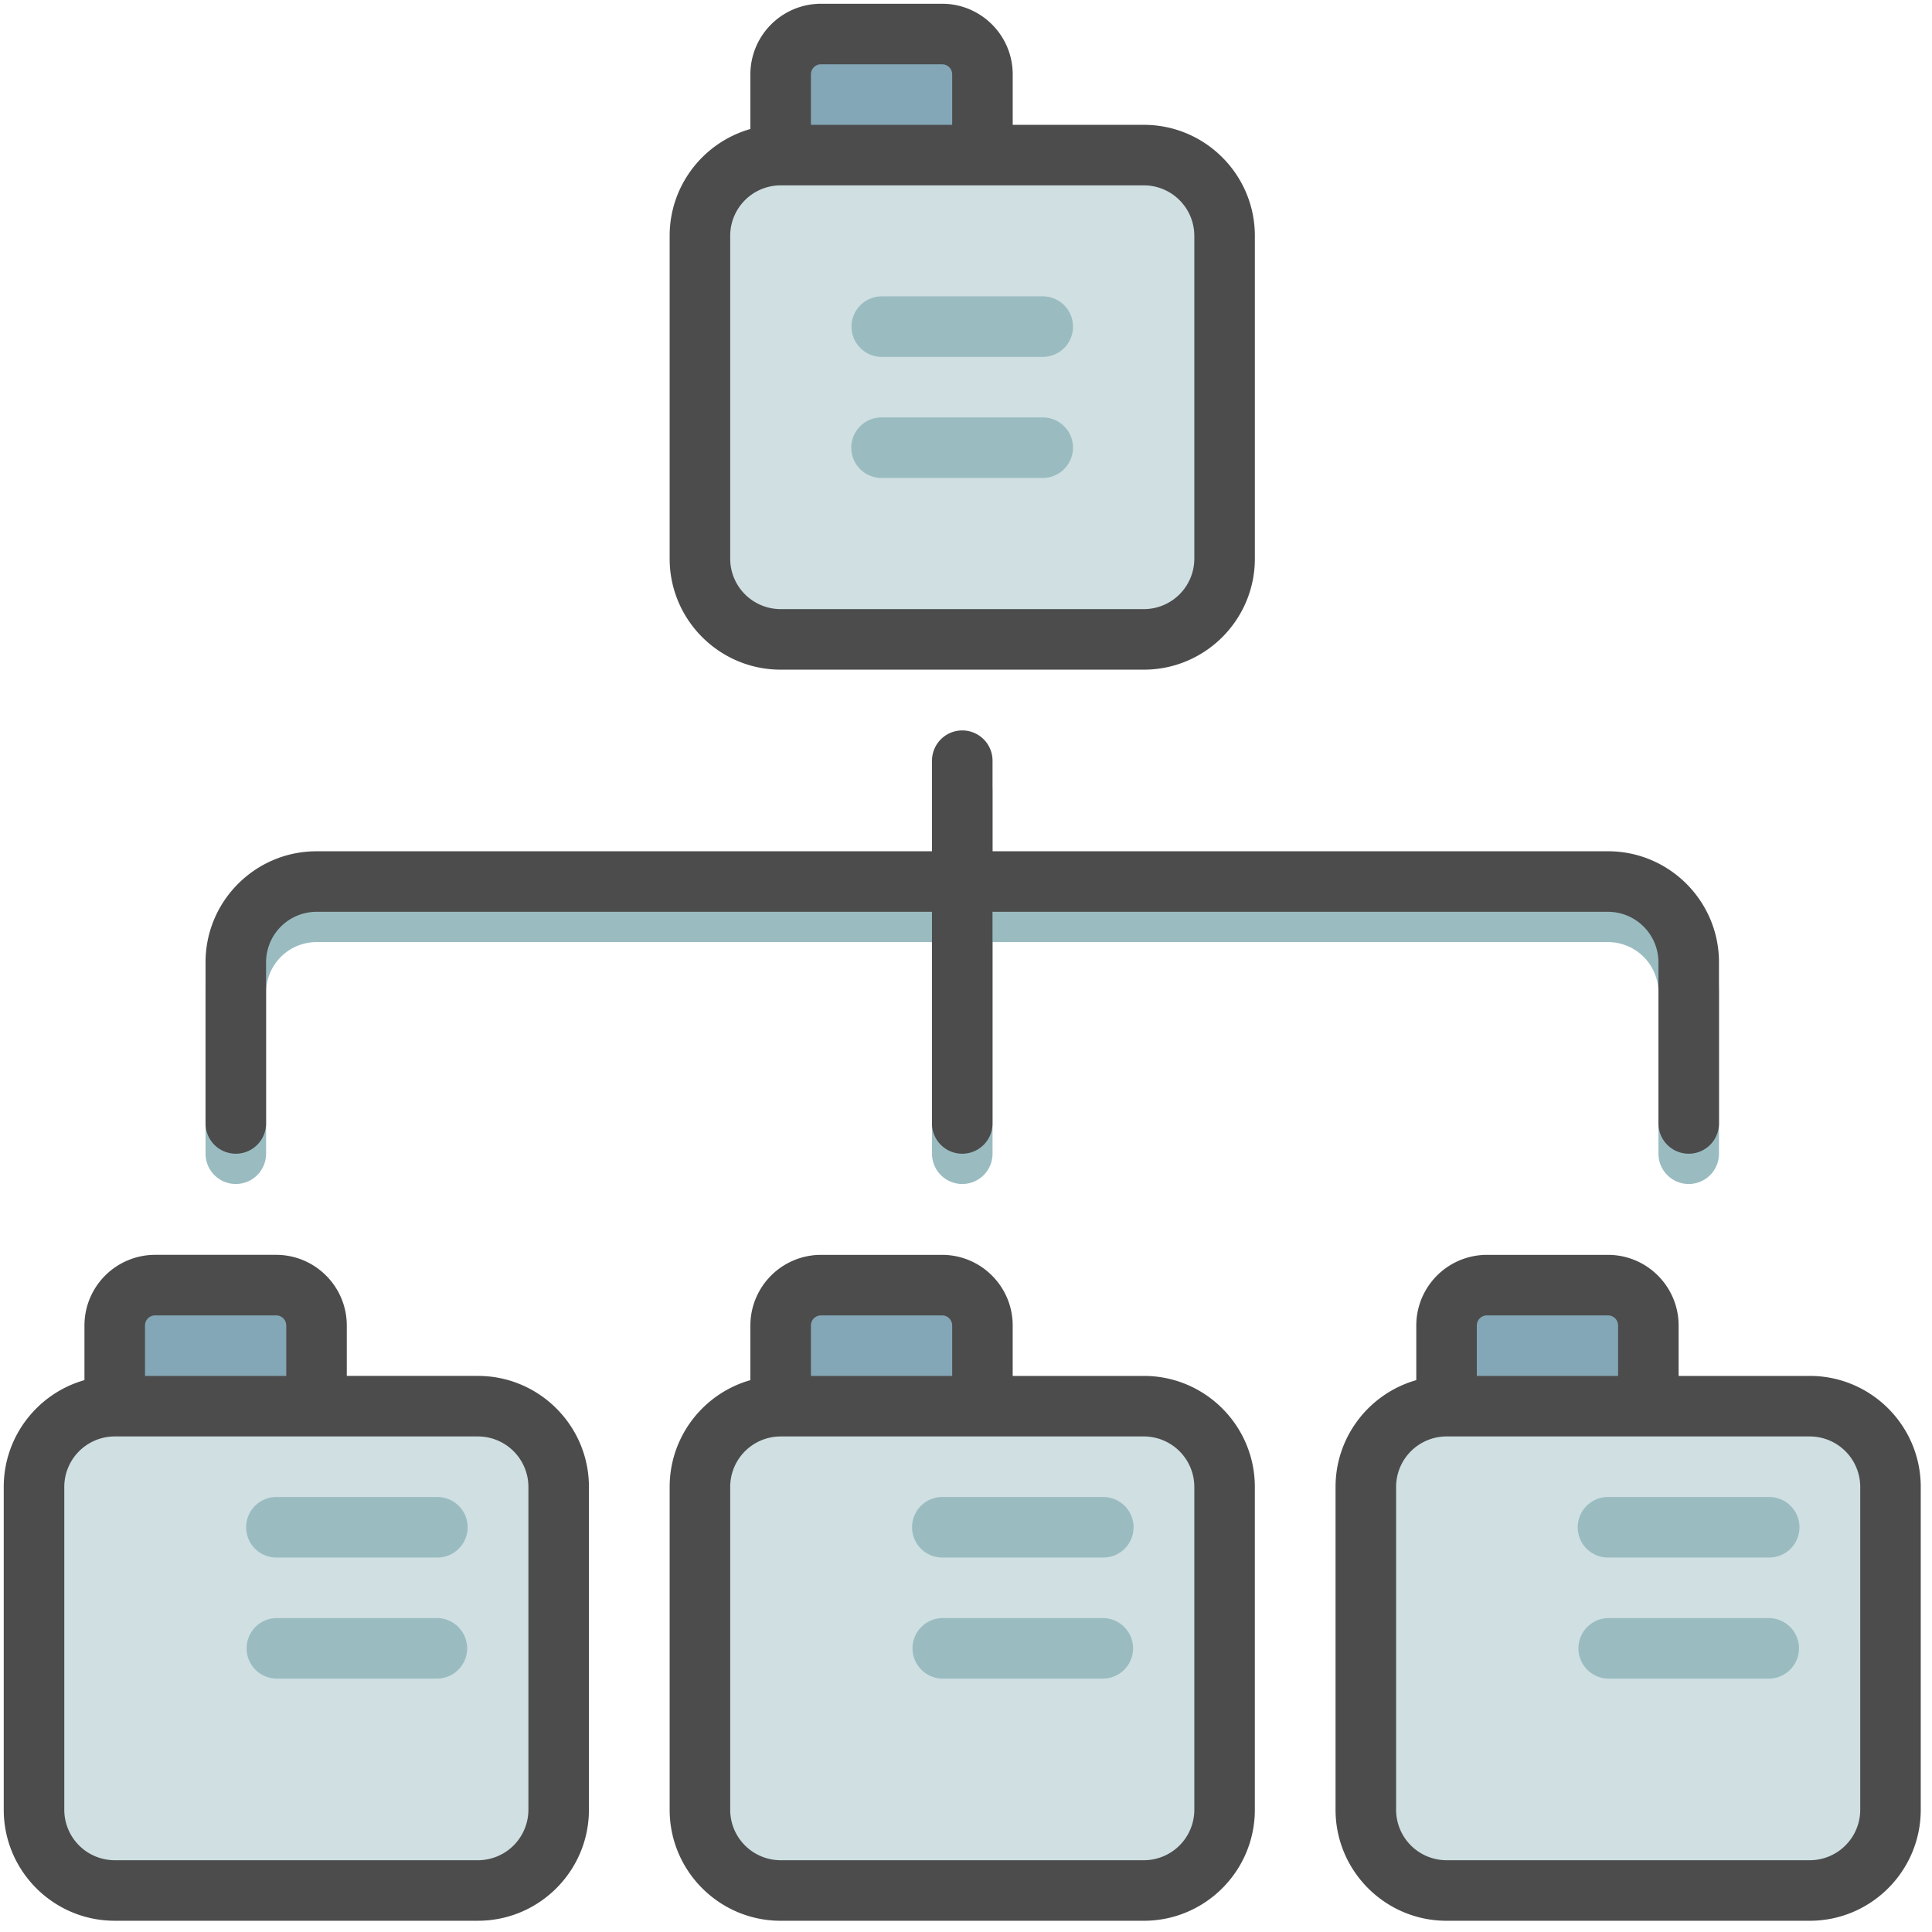
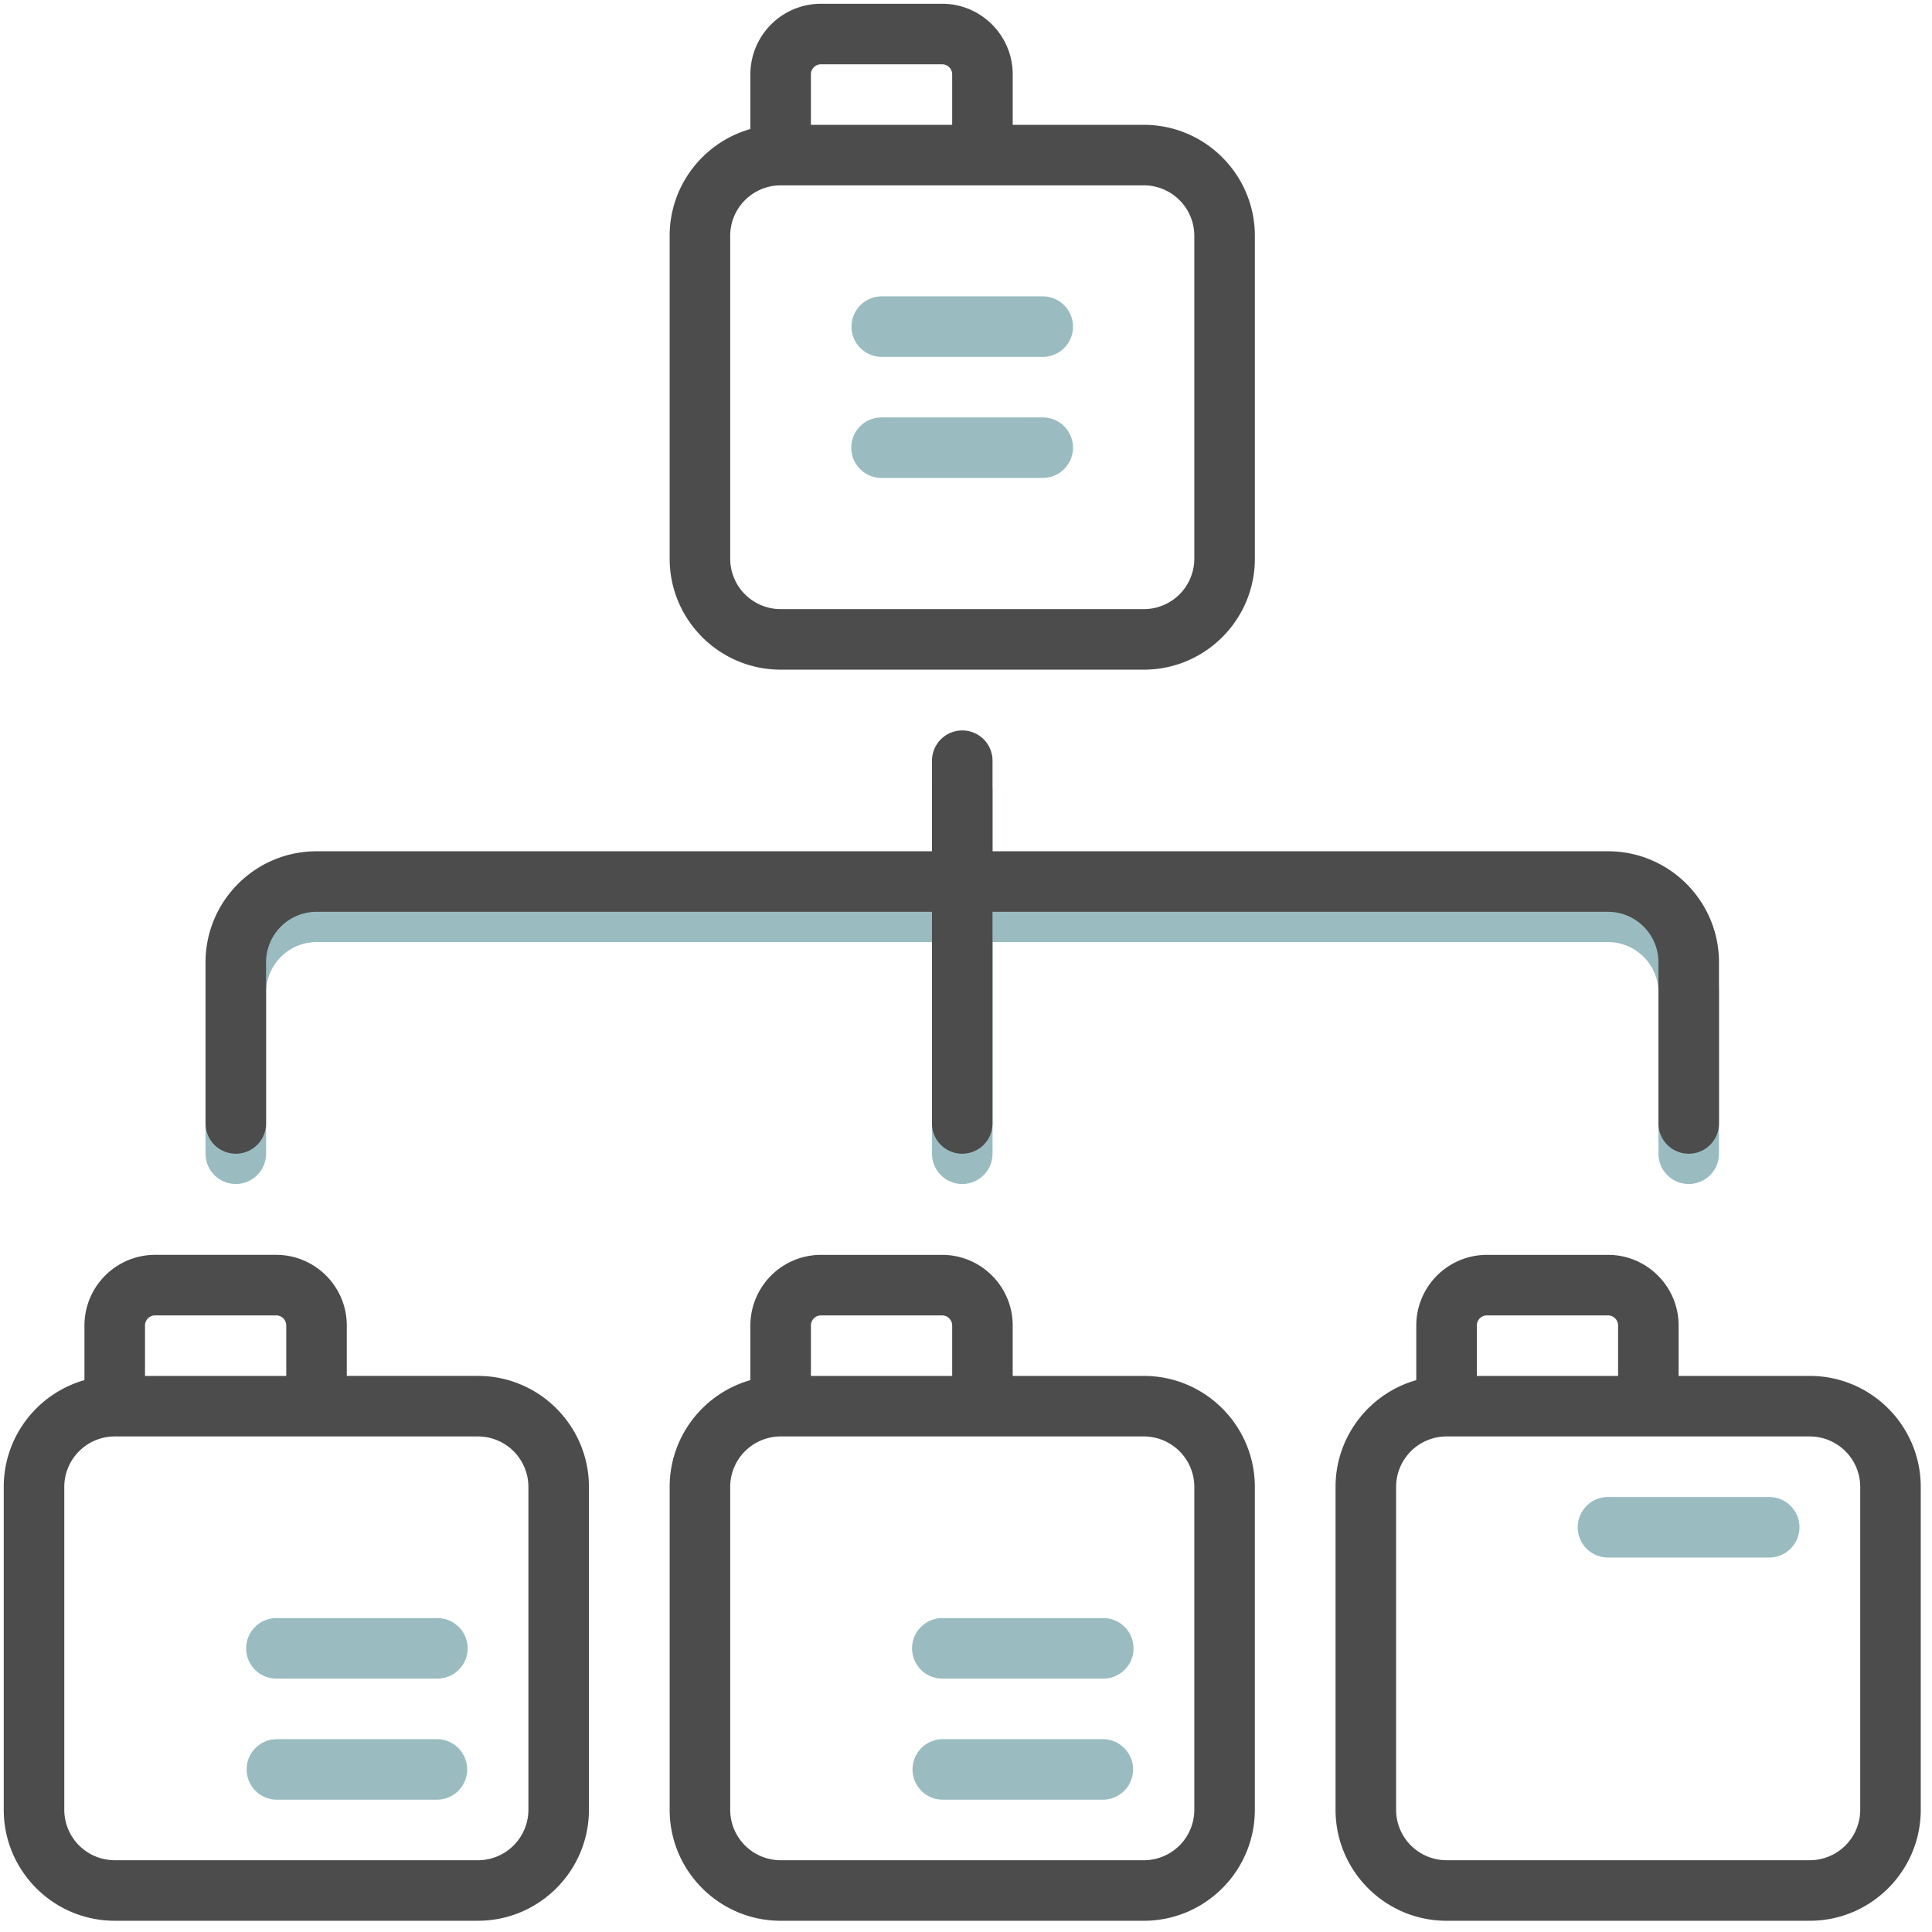
<svg xmlns="http://www.w3.org/2000/svg" t="1685518035098" class="icon" viewBox="0 0 1024 1024" version="1.1" p-id="2251" width="200" height="200">
-   <path d="M649.057 124.984v171.127a42.786 42.786 0 0 1-42.786 42.786H413.752a42.786 42.786 0 0 1-42.778-42.786V124.984a42.786 42.786 0 0 1 42.786-42.786v-42.786a21.393 21.393 0 0 1 21.385-21.385h64.179a21.393 21.393 0 0 1 21.385 21.393v42.786h85.571a42.786 42.786 0 0 1 42.778 42.778z m-42.786 620.33H520.708v-42.786a21.393 21.393 0 0 0-21.385-21.385h-64.179a21.393 21.393 0 0 0-21.385 21.385v42.786a42.786 42.786 0 0 0-42.786 42.786v171.127a42.786 42.786 0 0 0 42.786 42.778h192.512a42.786 42.786 0 0 0 42.786-42.786V788.091a42.786 42.786 0 0 0-42.786-42.778z m-352.947 0H167.761v-42.786a21.393 21.393 0 0 0-21.393-21.385h-64.171a21.393 21.393 0 0 0-21.393 21.385v42.786a42.786 42.786 0 0 0-42.778 42.786v171.127a42.786 42.786 0 0 0 42.786 42.778h192.512a42.786 42.786 0 0 0 42.786-42.786V788.091a42.786 42.786 0 0 0-42.786-42.778z m705.901 0h-85.571v-42.786a21.393 21.393 0 0 0-21.385-21.385H788.083a21.393 21.393 0 0 0-21.385 21.385v42.786a42.786 42.786 0 0 0-42.786 42.786v171.127a42.786 42.786 0 0 0 42.786 42.778h192.512a42.786 42.786 0 0 0 42.786-42.786V788.091a42.786 42.786 0 0 0-42.786-42.778z" fill="#CFDFE2" p-id="2252" />
-   <path d="M520.708 39.42v42.786H413.76v-42.786a21.393 21.393 0 0 1 21.385-21.393h64.179a21.393 21.393 0 0 1 21.385 21.393z m-21.385 641.723h-64.171a21.393 21.393 0 0 0-21.393 21.393v42.786h106.948v-42.786a21.393 21.393 0 0 0-21.385-21.393z m-352.955 0h-64.171a21.393 21.393 0 0 0-21.393 21.393v42.786h106.956v-42.786a21.393 21.393 0 0 0-21.393-21.393z m705.901 0H788.083a21.393 21.393 0 0 0-21.385 21.393v42.786h106.956v-42.786a21.393 21.393 0 0 0-21.393-21.393z" fill="#84A7B7" p-id="2253" />
-   <path d="M451.195 237.282c0-8.859 7.176-16.043 16.035-16.043h85.571a16.043 16.043 0 0 1 0 32.085H467.23a16.035 16.035 0 0 1-16.035-16.043z m16.035-48.128h85.571a16.043 16.043 0 0 0 0-32.085H467.23a16.043 16.043 0 0 0 0 32.085z m368.997 620.33c0 8.867 7.184 16.043 16.035 16.043h85.571a16.043 16.043 0 0 0 0-32.085h-85.571a16.043 16.043 0 0 0-16.035 16.043z m-604.287 48.136h-85.571a16.043 16.043 0 0 0 0 32.077h85.571a16.043 16.043 0 0 0 0-32.077z m352.939-64.179H499.331a16.043 16.043 0 0 0 0 32.085h85.564a16.043 16.043 0 0 0 0-32.085z m352.955 64.179h-85.571a16.043 16.043 0 0 0 0 32.077h85.571a16.043 16.043 0 0 0 0-32.077z m-352.947 0h-85.571a16.043 16.043 0 0 0 0 32.077h85.571a16.043 16.043 0 0 0 0-32.077z m-352.955-64.179H146.376a16.043 16.043 0 0 0 0 32.085h85.571a16.043 16.043 0 0 0 0-32.085zM141.034 611.622V526.058a26.767 26.767 0 0 1 26.735-26.735H493.981V611.622a16.043 16.043 0 0 0 32.085 0V499.323h326.211a26.767 26.767 0 0 1 26.735 26.735V611.622a16.043 16.043 0 0 0 32.085 0V526.058c0-32.435-26.386-58.82-58.82-58.82H526.05v-48.136a16.043 16.043 0 0 0-32.085 0v48.136H167.761c-32.435 0-58.82 26.386-58.82 58.82V611.622a16.043 16.043 0 0 0 32.085 0z" fill="#9ABCC1" p-id="2254" />
+   <path d="M451.195 237.282c0-8.859 7.176-16.043 16.035-16.043h85.571a16.043 16.043 0 0 1 0 32.085H467.23a16.035 16.035 0 0 1-16.035-16.043z m16.035-48.128h85.571a16.043 16.043 0 0 0 0-32.085H467.23a16.043 16.043 0 0 0 0 32.085z m368.997 620.33c0 8.867 7.184 16.043 16.035 16.043h85.571a16.043 16.043 0 0 0 0-32.085h-85.571a16.043 16.043 0 0 0-16.035 16.043z m-604.287 48.136h-85.571a16.043 16.043 0 0 0 0 32.077h85.571a16.043 16.043 0 0 0 0-32.077z H499.331a16.043 16.043 0 0 0 0 32.085h85.564a16.043 16.043 0 0 0 0-32.085z m352.955 64.179h-85.571a16.043 16.043 0 0 0 0 32.077h85.571a16.043 16.043 0 0 0 0-32.077z m-352.947 0h-85.571a16.043 16.043 0 0 0 0 32.077h85.571a16.043 16.043 0 0 0 0-32.077z m-352.955-64.179H146.376a16.043 16.043 0 0 0 0 32.085h85.571a16.043 16.043 0 0 0 0-32.085zM141.034 611.622V526.058a26.767 26.767 0 0 1 26.735-26.735H493.981V611.622a16.043 16.043 0 0 0 32.085 0V499.323h326.211a26.767 26.767 0 0 1 26.735 26.735V611.622a16.043 16.043 0 0 0 32.085 0V526.058c0-32.435-26.386-58.82-58.82-58.82H526.05v-48.136a16.043 16.043 0 0 0-32.085 0v48.136H167.761c-32.435 0-58.82 26.386-58.82 58.82V611.622a16.043 16.043 0 0 0 32.085 0z" fill="#9ABCC1" p-id="2254" />
  <path d="M959.226 729.271h-69.521v-26.735c0-20.639-16.797-37.436-37.436-37.436H788.083a37.475 37.475 0 0 0-37.428 37.428v28.974c-24.663 6.993-42.786 29.72-42.786 56.598v171.127c0 32.435 26.394 58.82 58.82 58.82h192.528c32.435 0 58.82-26.386 58.82-58.82V788.083c0-32.435-26.386-58.82-58.82-58.82z m-176.477-26.735c0-2.953 2.397-5.35 5.35-5.35h64.171c2.945 0 5.35 2.397 5.35 5.35v26.735h-74.871v-26.735z m203.212 256.691a26.767 26.767 0 0 1-26.735 26.735H766.706a26.767 26.767 0 0 1-26.743-26.735V788.083a26.767 26.767 0 0 1 26.743-26.735h192.512a26.767 26.767 0 0 1 26.743 26.735v171.127zM253.325 729.263h-69.521v-26.735c0-20.639-16.797-37.436-37.436-37.436h-64.171a37.475 37.475 0 0 0-37.436 37.428v28.974C20.099 738.487 1.984 761.213 1.984 788.091v171.127c0 32.435 26.386 58.82 58.82 58.82h192.52c32.435 0 58.82-26.386 58.82-58.82V788.083c0-32.435-26.386-58.82-58.82-58.82zM76.848 702.535c0-2.953 2.405-5.35 5.35-5.35h64.171c2.953 0 5.35 2.397 5.35 5.35v26.735H76.856v-26.735z m203.212 256.691a26.767 26.767 0 0 1-26.735 26.735H60.805a26.767 26.767 0 0 1-26.735-26.735V788.083a26.767 26.767 0 0 1 26.743-26.735h192.512a26.767 26.767 0 0 1 26.743 26.735v171.127z m133.699-604.295h192.512c32.443 0 58.828-26.386 58.828-58.82V124.984c0-32.435-26.386-58.82-58.82-58.82h-69.521v-26.751c0-20.639-16.797-37.428-37.436-37.428h-64.171a37.475 37.475 0 0 0-37.436 37.436v28.958c-24.663 7.001-42.786 29.728-42.786 56.598v171.135c0 32.435 26.394 58.82 58.82 58.82z m16.035-315.511c0-2.953 2.405-5.35 5.358-5.35h64.171c2.945 0 5.35 2.397 5.35 5.35v26.735h-74.871V39.42z m-42.778 85.564a26.767 26.767 0 0 1 26.743-26.743h192.512a26.767 26.767 0 0 1 26.743 26.743v171.127a26.767 26.767 0 0 1-26.743 26.735H413.76a26.767 26.767 0 0 1-26.743-26.735V124.984zM108.941 595.579V510.016c0-32.435 26.386-58.82 58.82-58.82H493.981v-48.136a16.043 16.043 0 0 1 32.085 0v48.128h326.211c32.435 0 58.82 26.394 58.82 58.828v85.564a16.043 16.043 0 0 1-32.085 0V510.016a26.767 26.767 0 0 0-26.735-26.735H526.05v112.299a16.043 16.043 0 0 1-32.085 0V483.28H167.761a26.767 26.767 0 0 0-26.735 26.735v85.564a16.043 16.043 0 0 1-32.085 0z m497.331 133.692h-69.521v-26.735c0-20.639-16.789-37.436-37.428-37.436h-64.179a37.475 37.475 0 0 0-37.428 37.428v28.974c-24.671 6.993-42.786 29.72-42.786 56.598v171.127c0 32.435 26.386 58.82 58.82 58.82h192.52c32.443 0 58.82-26.386 58.82-58.82V788.083c0-32.435-26.378-58.82-58.82-58.82z m-176.469-26.735c0-2.953 2.397-5.35 5.342-5.35h64.179c2.945 0 5.35 2.397 5.35 5.35v26.735h-74.871v-26.735z m203.212 256.691a26.767 26.767 0 0 1-26.743 26.735H413.752a26.767 26.767 0 0 1-26.735-26.735V788.083a26.767 26.767 0 0 1 26.735-26.735h192.52a26.767 26.767 0 0 1 26.743 26.735v171.127z" fill="#4C4C4C" p-id="2255" />
</svg>